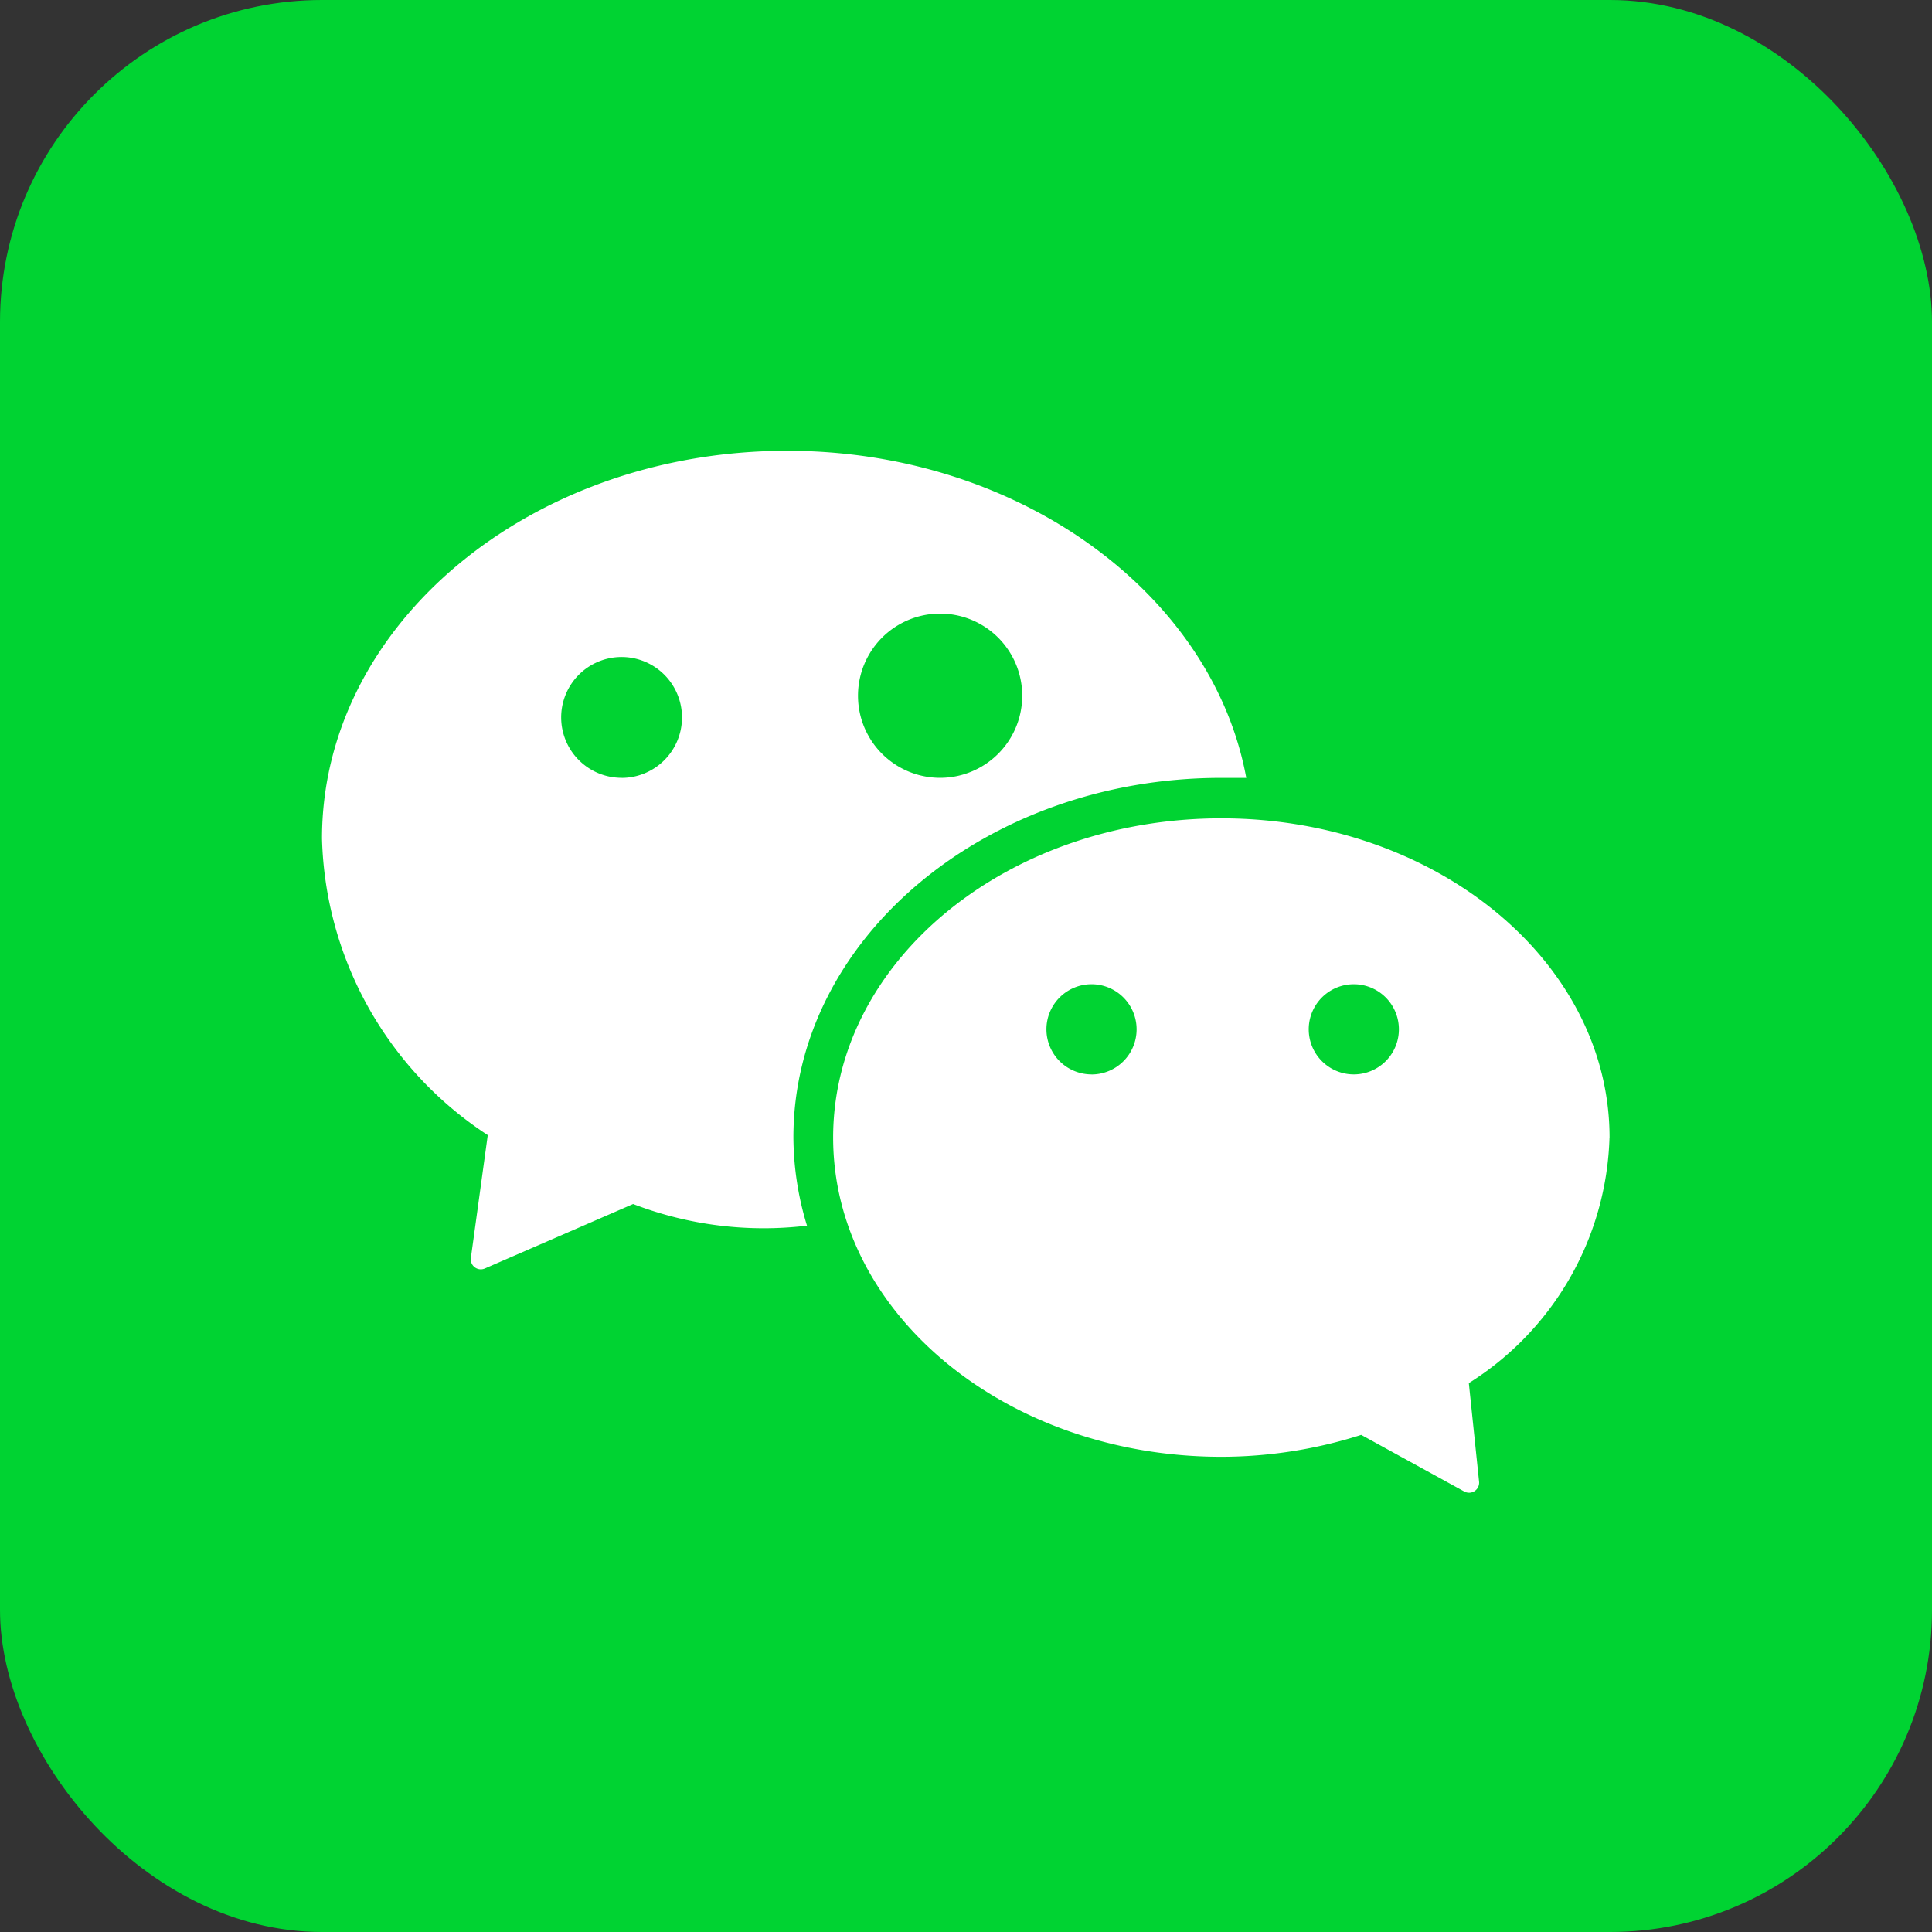
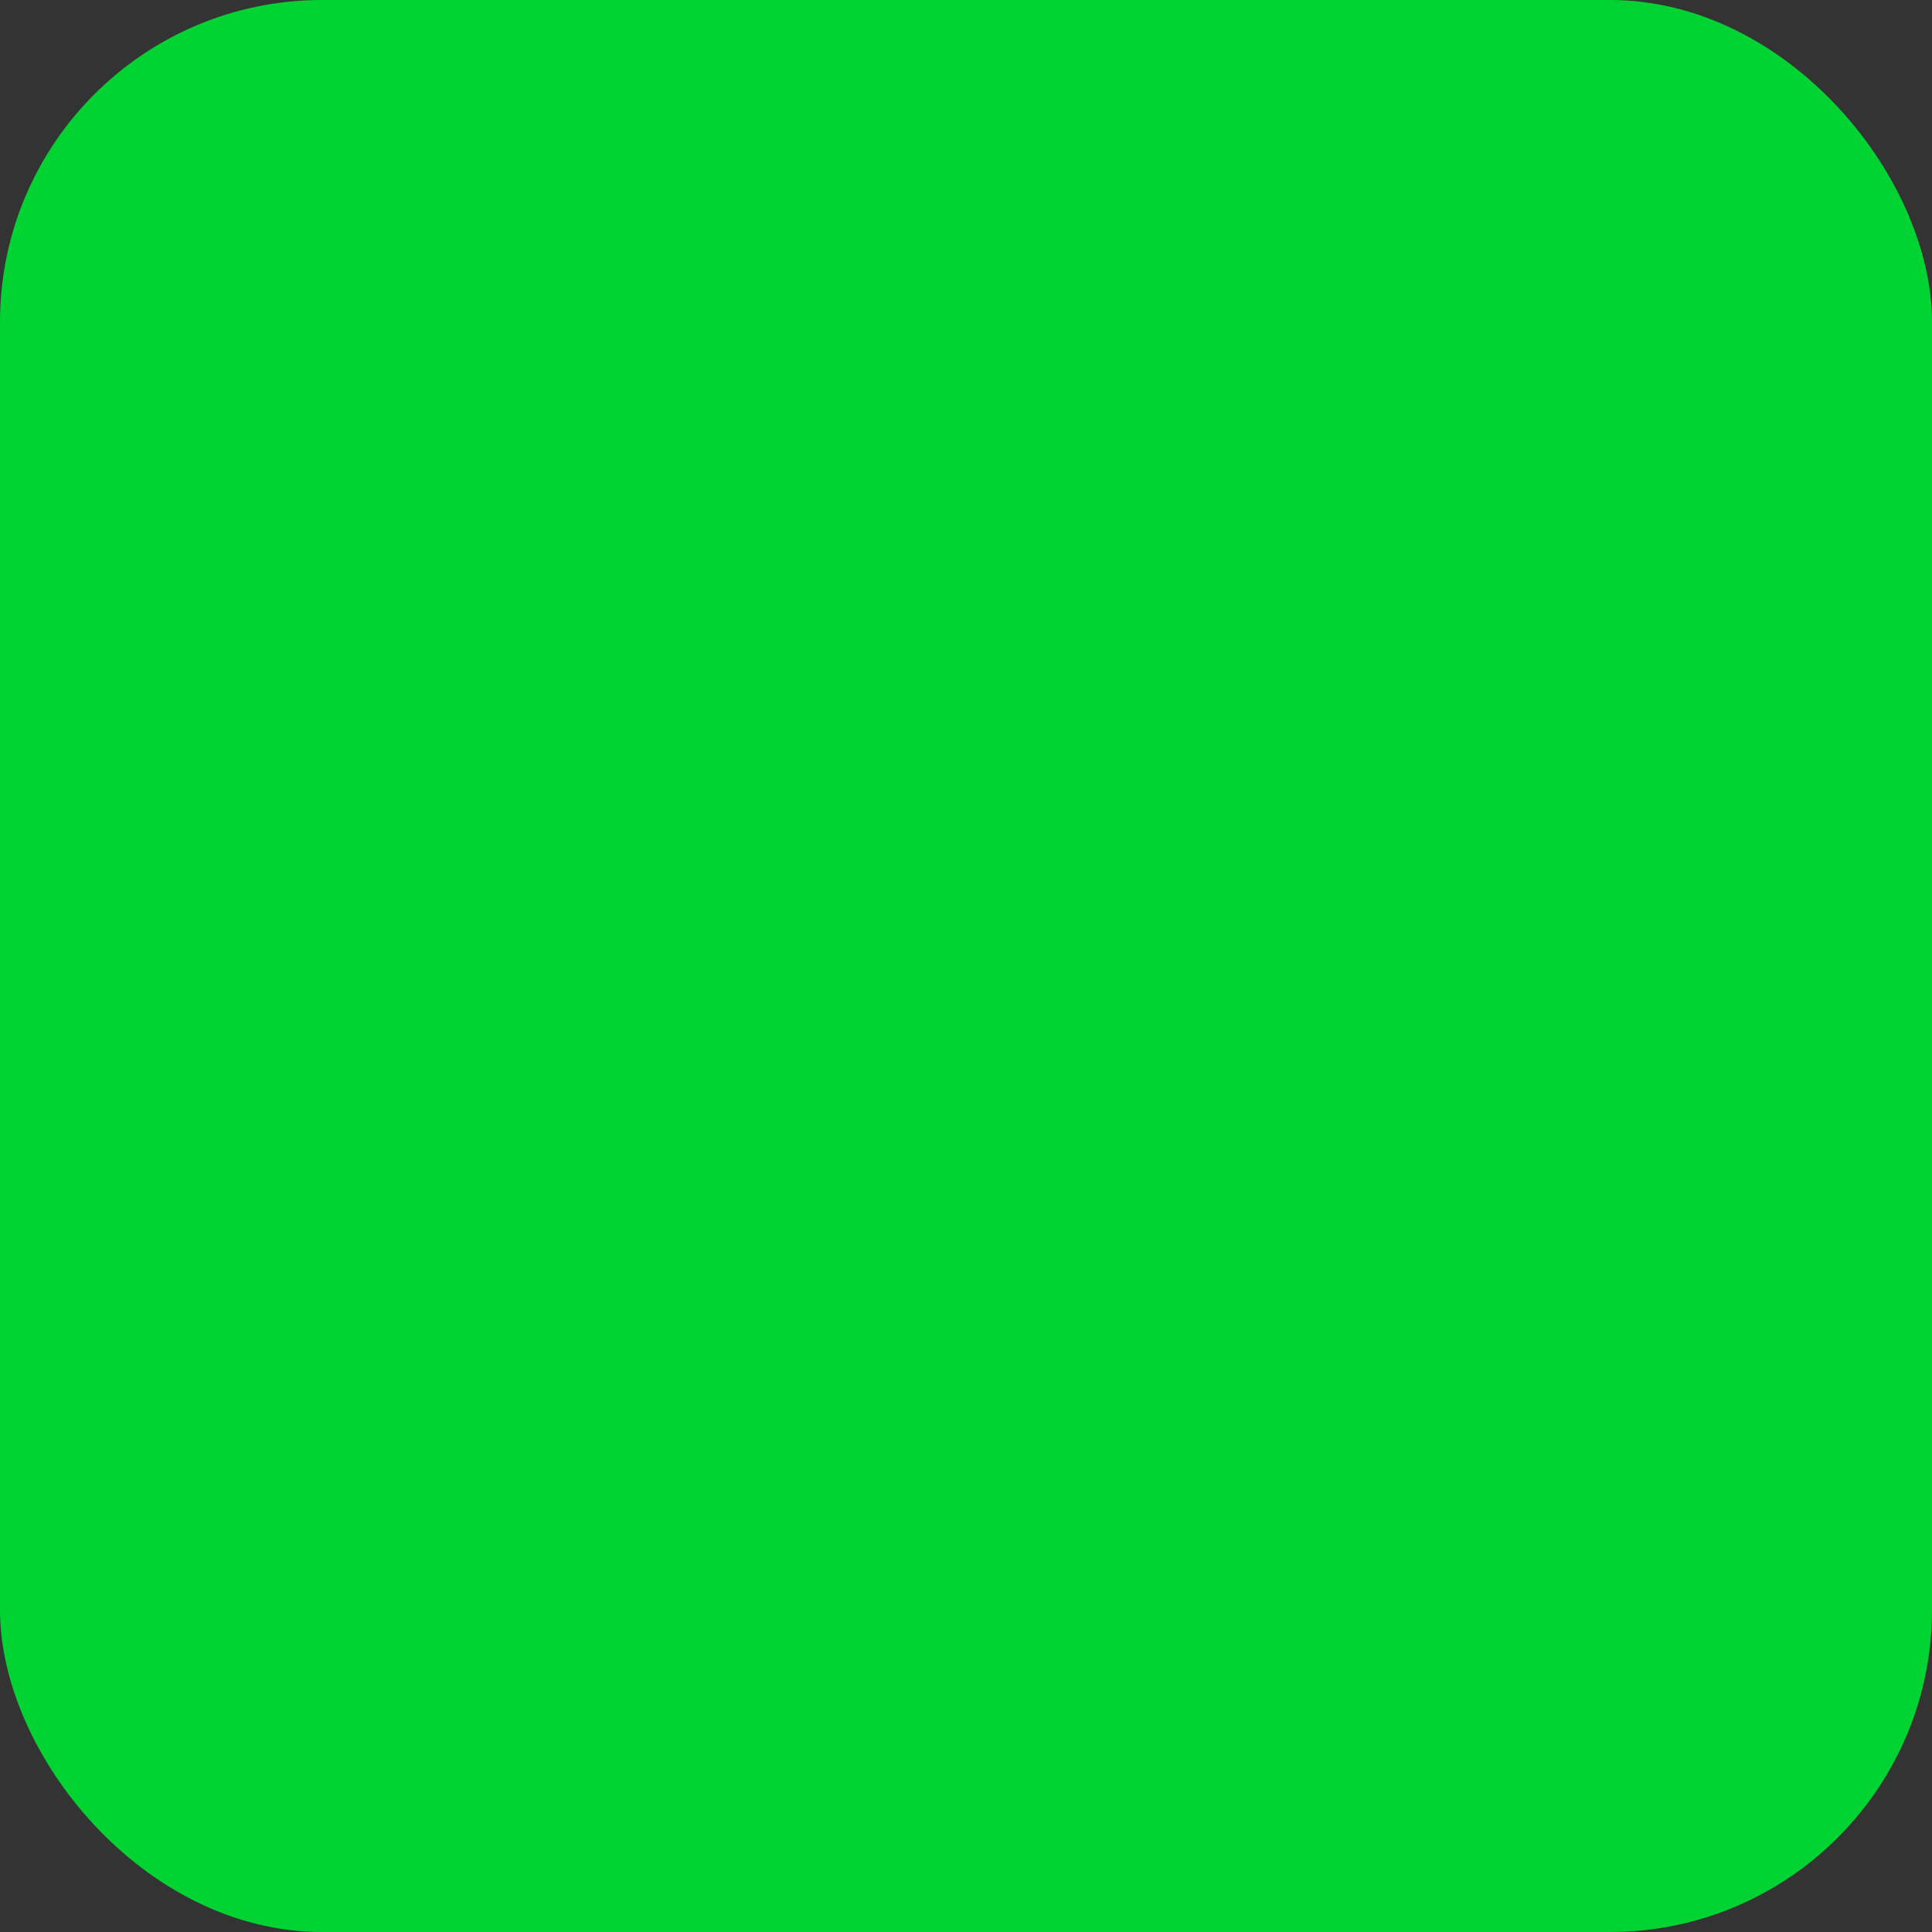
<svg xmlns="http://www.w3.org/2000/svg" id="i-line" width="30" height="30" viewBox="0 0 30 30">
  <rect x="0" y="0" width="30" height="30" fill="#333333" stroke="none" />
  <rect id="Rectangle_19" data-name="Rectangle 19" width="30" height="30" rx="5" fill="#00d332" />
  <g id="Group_9" data-name="Group 9" transform="translate(2.02 1.752)">
-     <path id="Path_1" data-name="Path 1" d="M13.633,11.29c-3.989,0-7.223,2.7-7.223,6.02a5.676,5.676,0,0,0,2.574,4.606l-.262,1.906a.156.156,0,0,0,.219.164l2.3-1a5.649,5.649,0,0,0,2.7.336,4.743,4.743,0,0,1-.211-1.371c0-3.078,2.985-5.582,6.641-5.582h.391C20.239,13.521,17.247,11.29,13.633,11.29Zm-2.567,5.078A.938.938,0,1,1,12,15.431a.938.938,0,0,1-.938.938Zm4.934,0a1.275,1.275,0,1,1,.016,0Z" transform="translate(-3.43 -6.042)" fill="#fff" />
-     <path id="Path_2" data-name="Path 2" d="M38.785,30.857c0-2.735-2.7-4.957-6.028-4.957s-6.028,2.219-6.028,4.957,2.7,4.957,6.028,4.957a7.164,7.164,0,0,0,2.172-.34l1.6.879a.156.156,0,0,0,.23-.152L36.6,34.67a4.664,4.664,0,0,0,2.184-3.813Zm-8.044-.981a.7.7,0,1,1,.7-.7A.7.7,0,0,1,30.742,29.877Zm4.067,0a.7.7,0,1,1,.012,0Z" transform="translate(-15.812 -14.945)" fill="#fff" />
-   </g>
+     </g>
</svg>